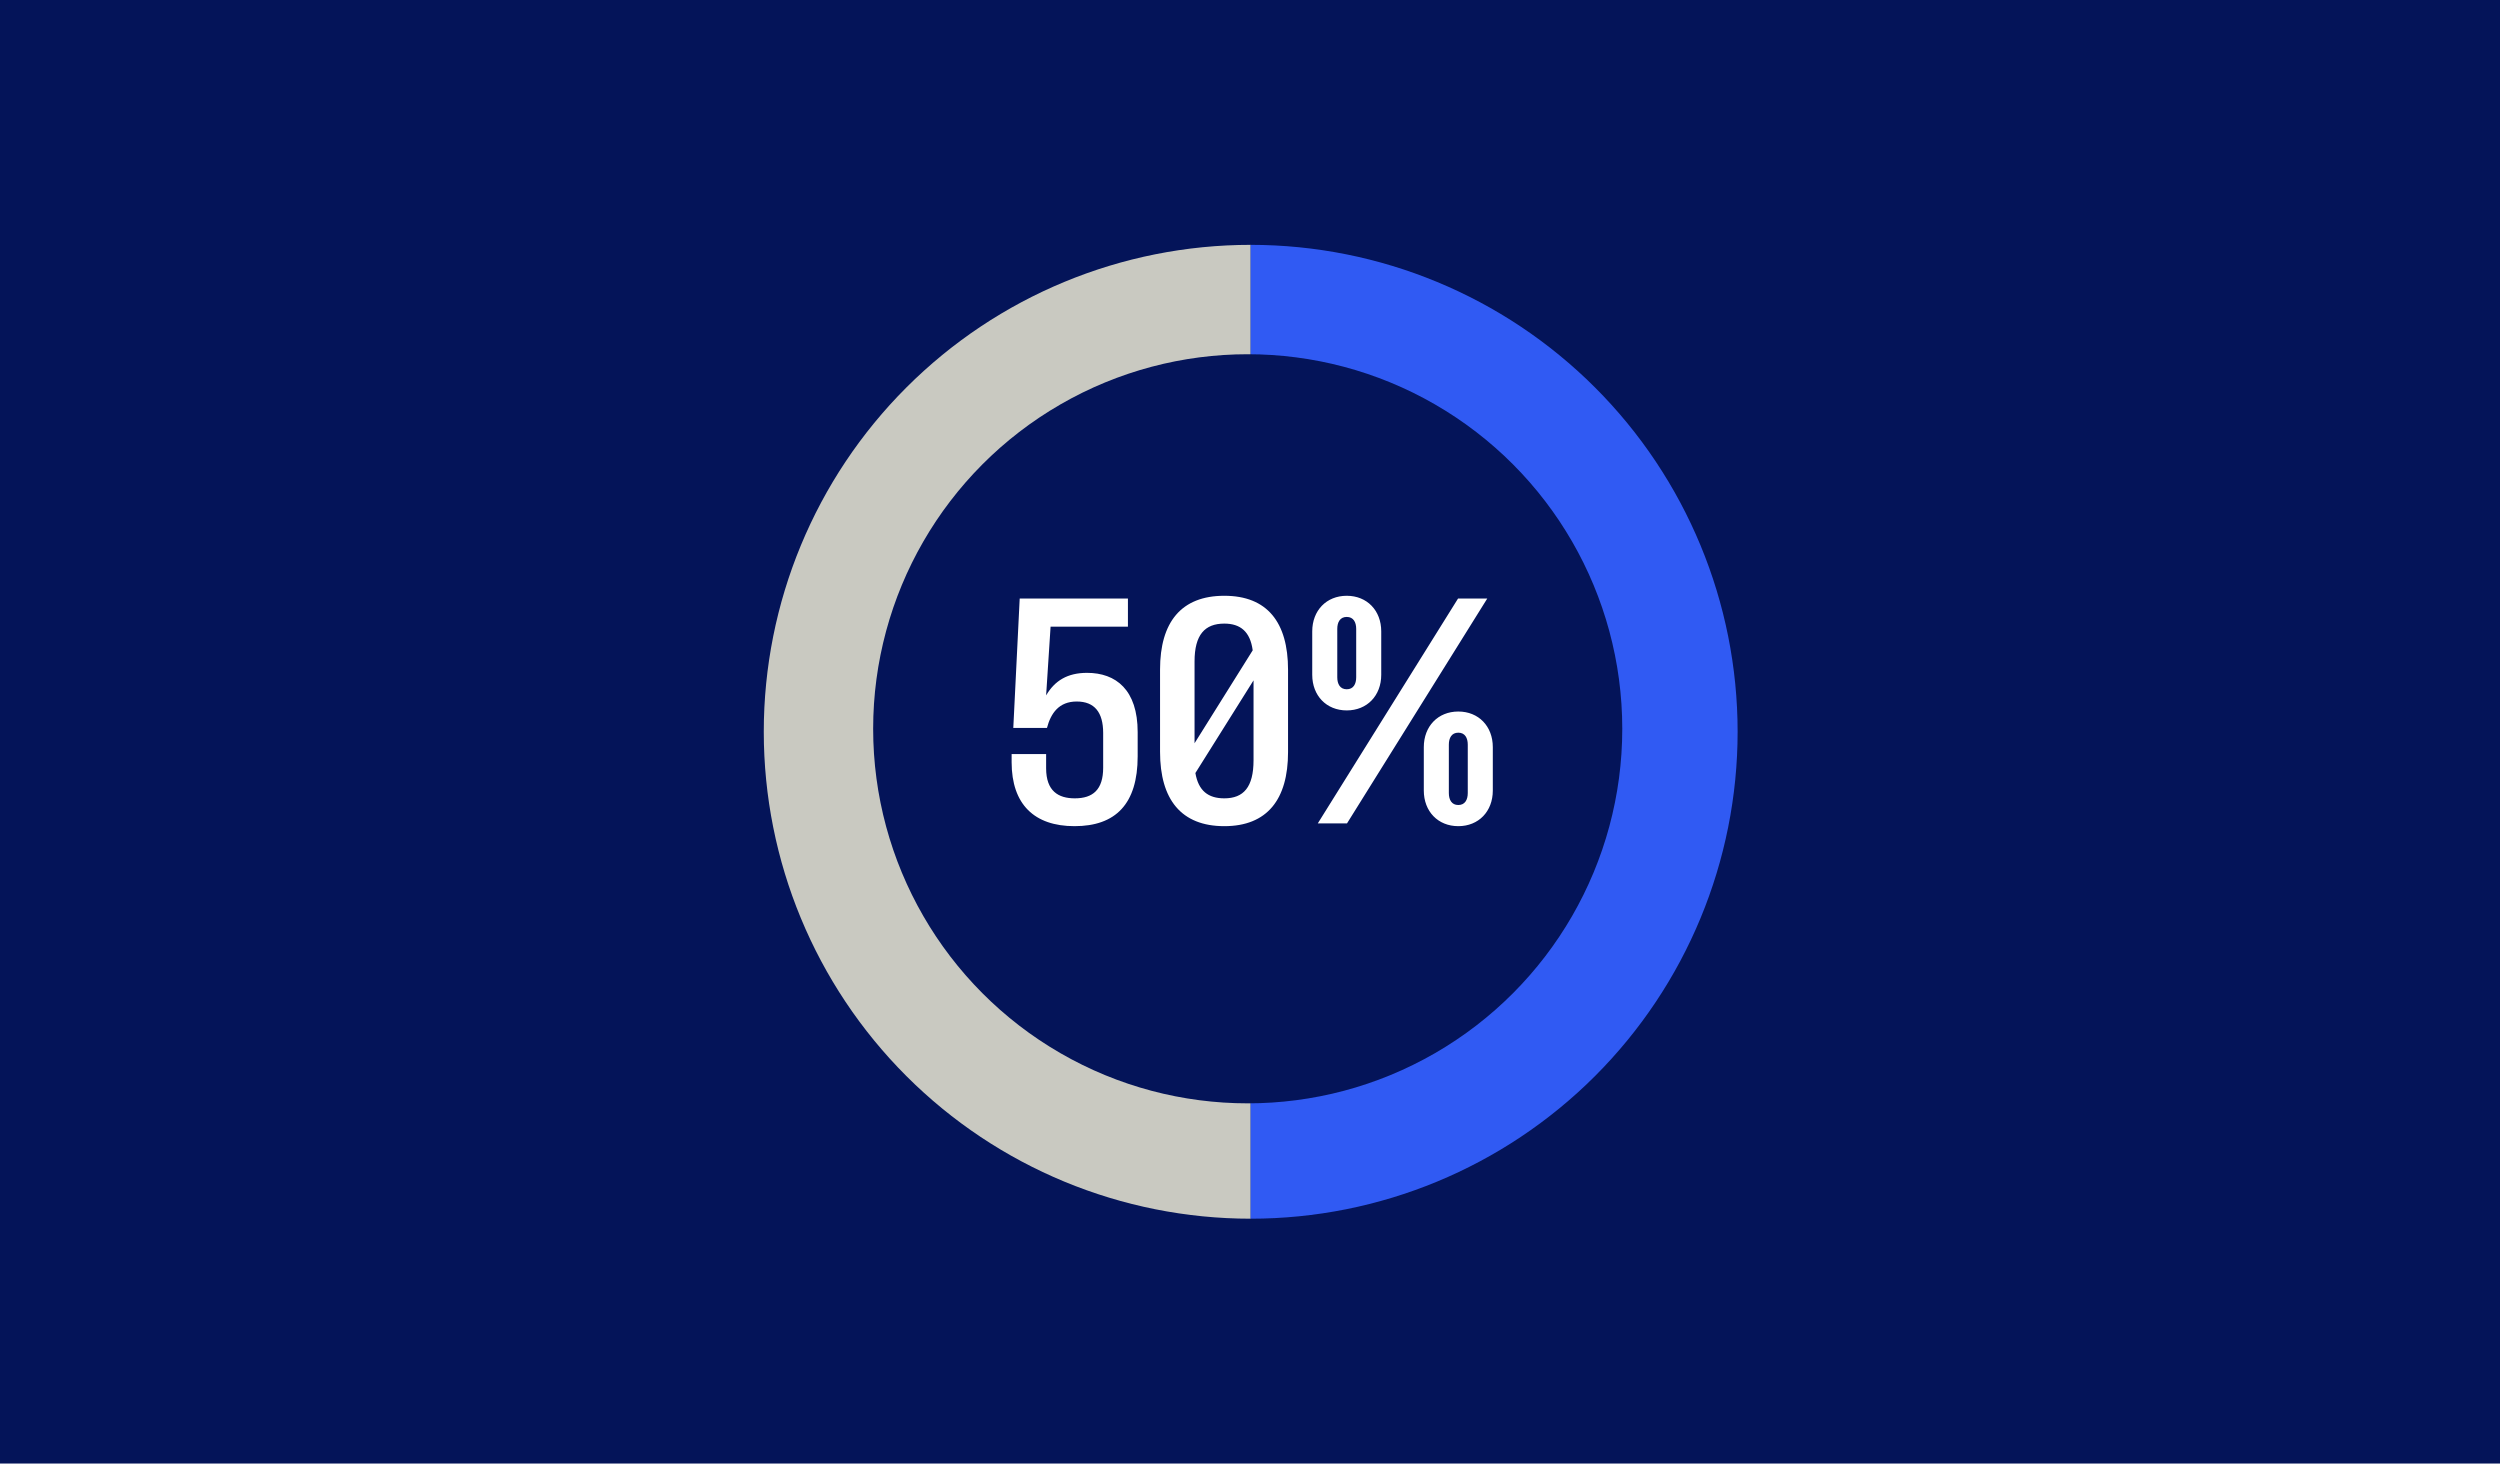
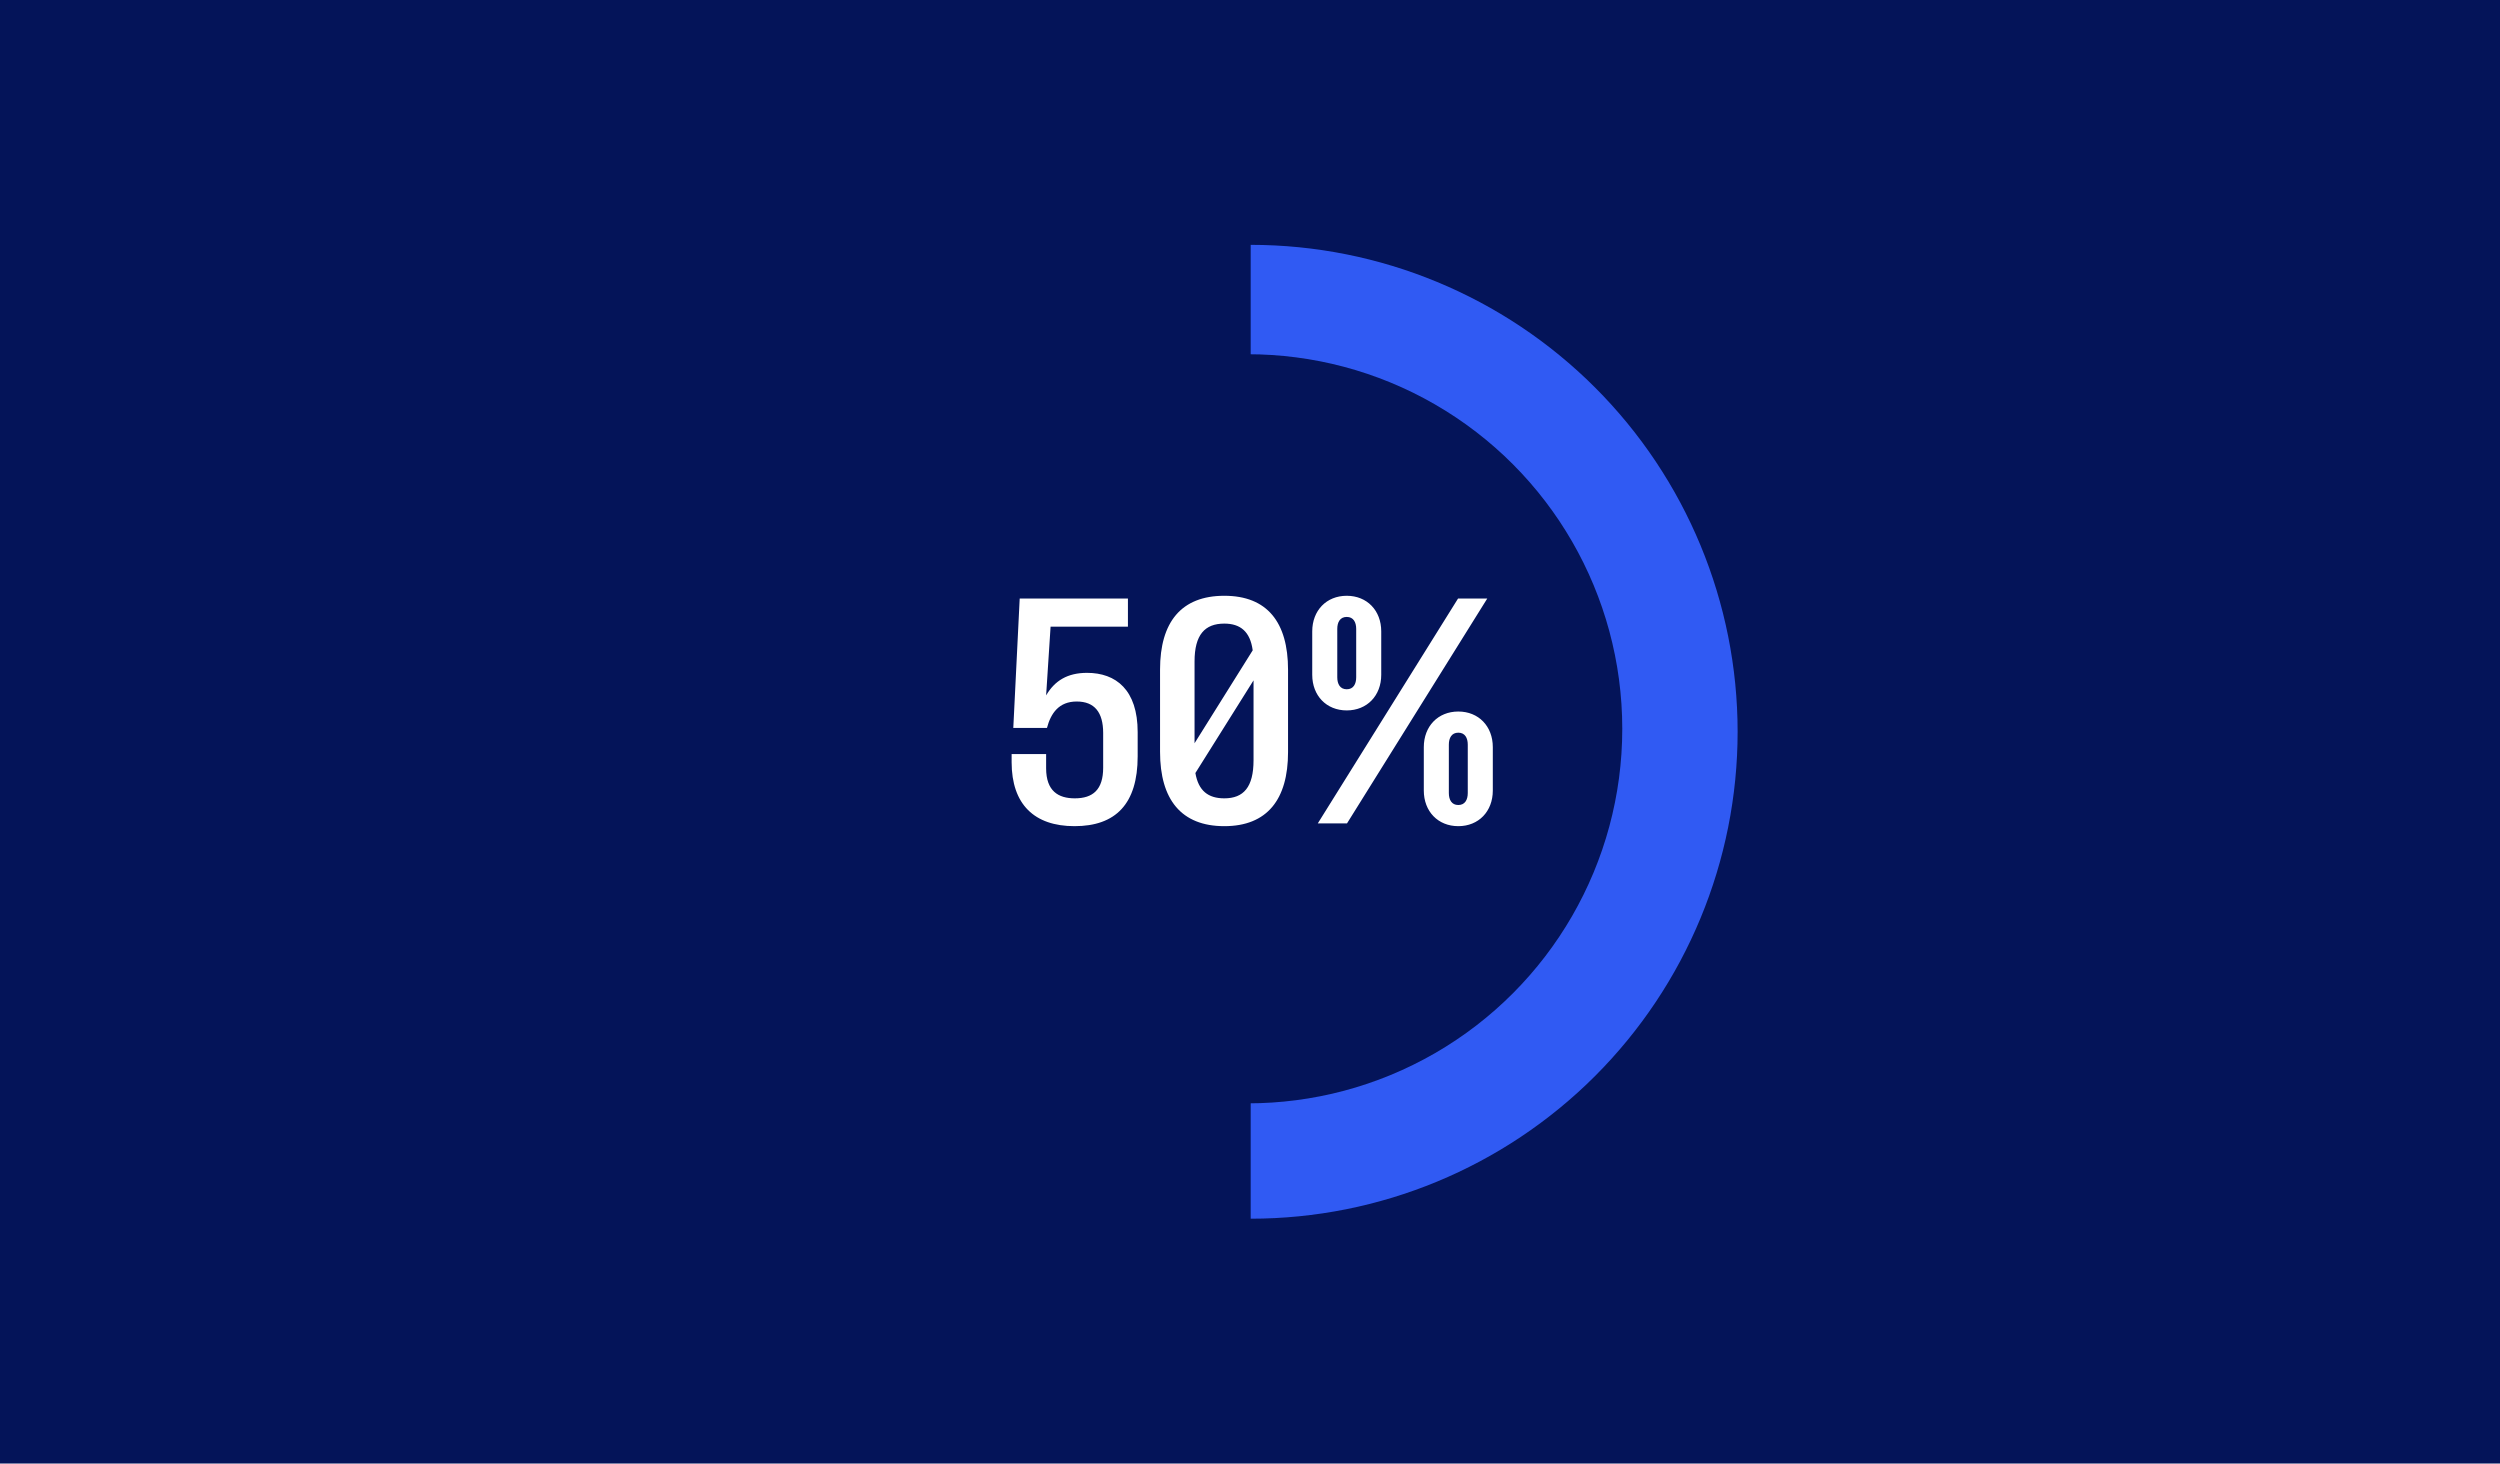
<svg xmlns="http://www.w3.org/2000/svg" width="1797" height="1052" viewBox="0 0 1797 1052" fill="none">
  <rect width="1797" height="1052" fill="#041459" />
-   <path d="M899 876C806.174 876 717.15 839.125 651.513 773.487C585.875 707.85 549 618.826 549 526C549 433.174 585.875 344.15 651.513 278.513C717.15 212.875 806.174 176 899 176L899 526L899 876Z" fill="#C9C9C1" />
  <path d="M899 176C991.826 176 1080.85 212.875 1146.49 278.513C1212.13 344.15 1249 433.174 1249 526C1249 618.826 1212.13 707.85 1146.49 773.487C1080.85 839.125 991.826 876 899 876L899 526L899 176Z" fill="#305AF3" />
  <circle cx="896.855" cy="523.855" r="269.231" fill="#041459" />
  <path d="M772.356 593.846C743.556 593.846 727.156 578.246 727.156 547.846V542.046H751.956V552.246C751.956 568.646 760.756 573.846 772.556 573.846C785.556 573.846 792.956 567.646 792.956 551.846V526.846C792.956 512.046 786.756 504.246 773.956 504.246C761.156 504.246 755.356 512.646 752.556 523.246H728.356L732.956 430.246H810.756V450.446H755.156L751.956 499.846C758.156 489.246 767.356 483.646 781.356 483.646C802.156 483.646 817.756 495.846 817.756 526.246V543.646C817.756 577.846 801.956 593.846 772.356 593.846ZM880.044 593.846C849.044 593.846 833.844 574.646 833.844 540.446V481.246C833.844 447.246 849.044 428.246 880.044 428.246C910.844 428.246 925.844 447.246 925.844 481.446V540.646C925.844 574.646 910.844 593.846 880.044 593.846ZM880.044 573.846C893.844 573.846 901.044 565.846 901.044 546.446V489.046L859.244 555.646C861.444 568.446 868.444 573.846 880.044 573.846ZM858.644 534.246L900.444 467.446C898.644 454.046 891.644 448.246 880.044 448.246C866.044 448.246 858.644 456.246 858.644 475.446V534.246ZM947.233 591.846L1048.03 430.246H1069.03L968.233 591.846H947.233ZM1048.23 593.846C1033.63 593.846 1023.43 583.246 1023.43 568.246V537.046C1023.43 522.046 1033.63 511.446 1048.23 511.446C1062.83 511.446 1073.03 522.046 1073.03 537.046V568.246C1073.03 583.246 1062.83 593.846 1048.23 593.846ZM1048.23 578.646C1053.03 578.646 1055.03 574.846 1055.03 570.046V535.246C1055.03 530.446 1053.03 526.646 1048.23 526.646C1043.43 526.646 1041.43 530.446 1041.43 535.246V570.046C1041.43 574.846 1043.43 578.646 1048.23 578.646ZM968.033 510.646C953.433 510.646 943.233 500.046 943.233 485.046V453.846C943.233 438.846 953.433 428.246 968.033 428.246C982.633 428.246 992.833 438.846 992.833 453.846V485.046C992.833 500.046 982.633 510.646 968.033 510.646ZM968.033 495.446C972.833 495.446 974.833 491.646 974.833 486.846V452.046C974.833 447.246 972.833 443.446 968.033 443.446C963.233 443.446 961.233 447.246 961.233 452.046V486.846C961.233 491.646 963.233 495.446 968.033 495.446Z" fill="white" />
</svg>